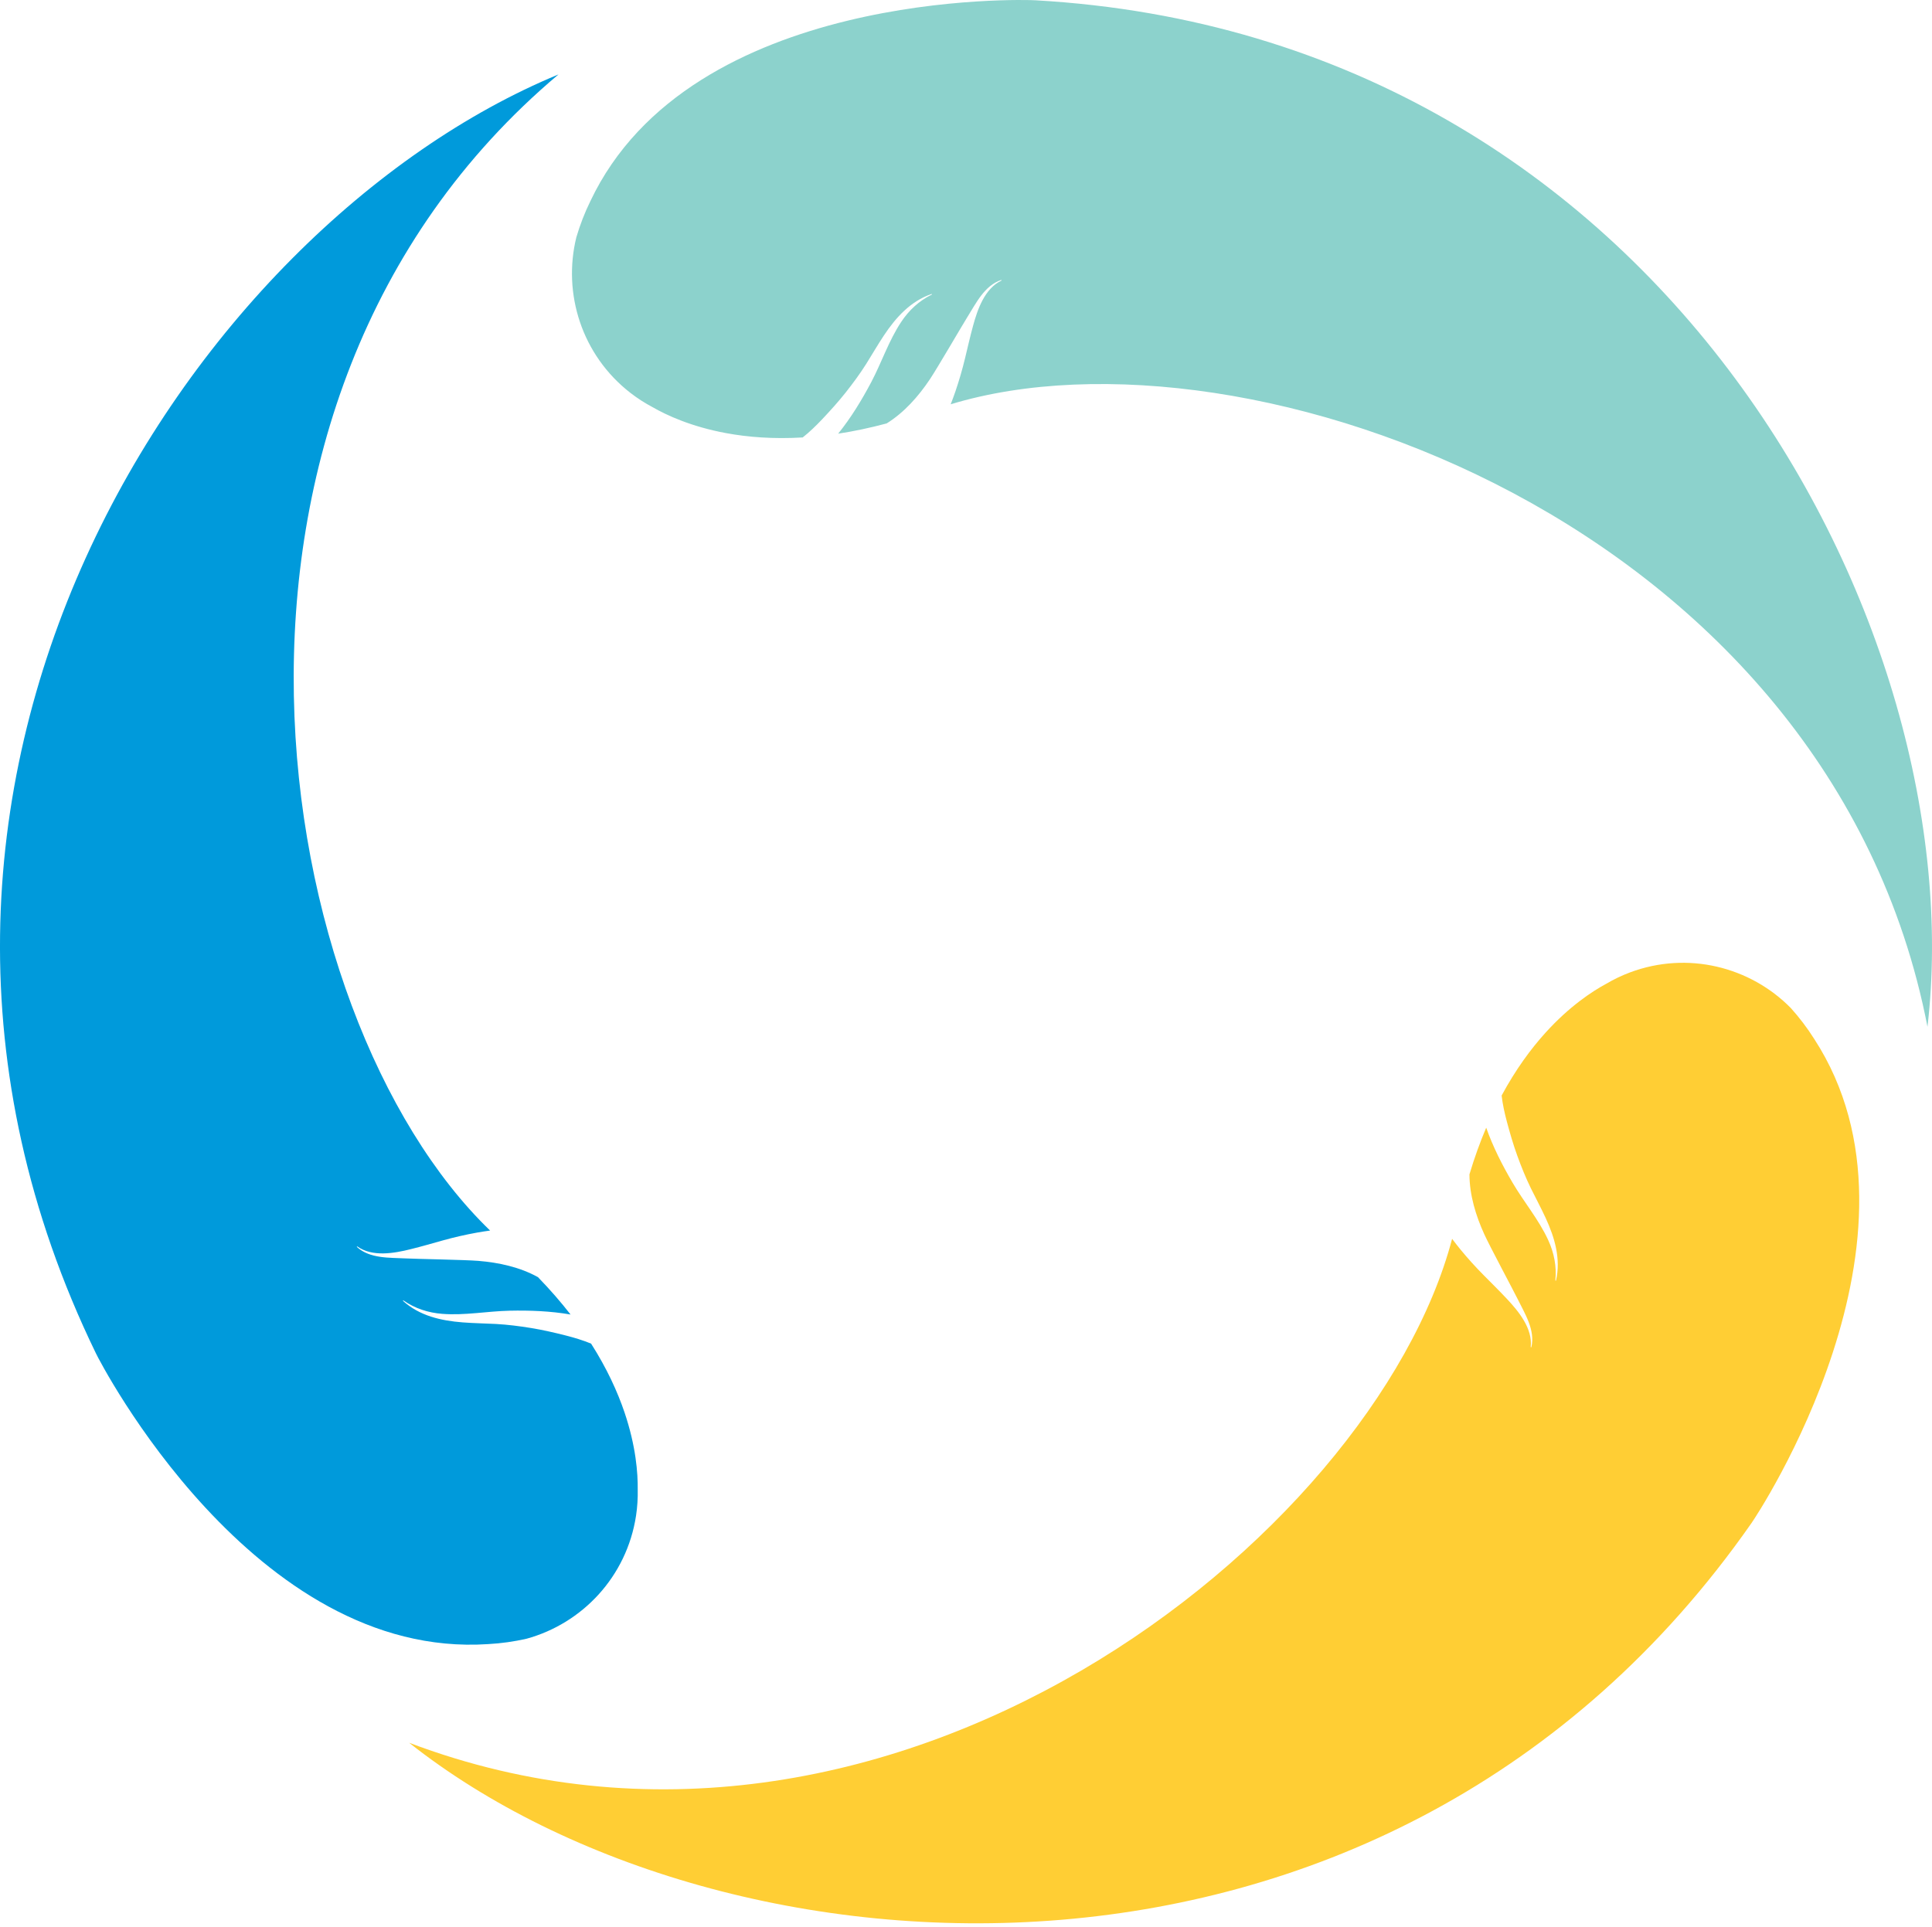
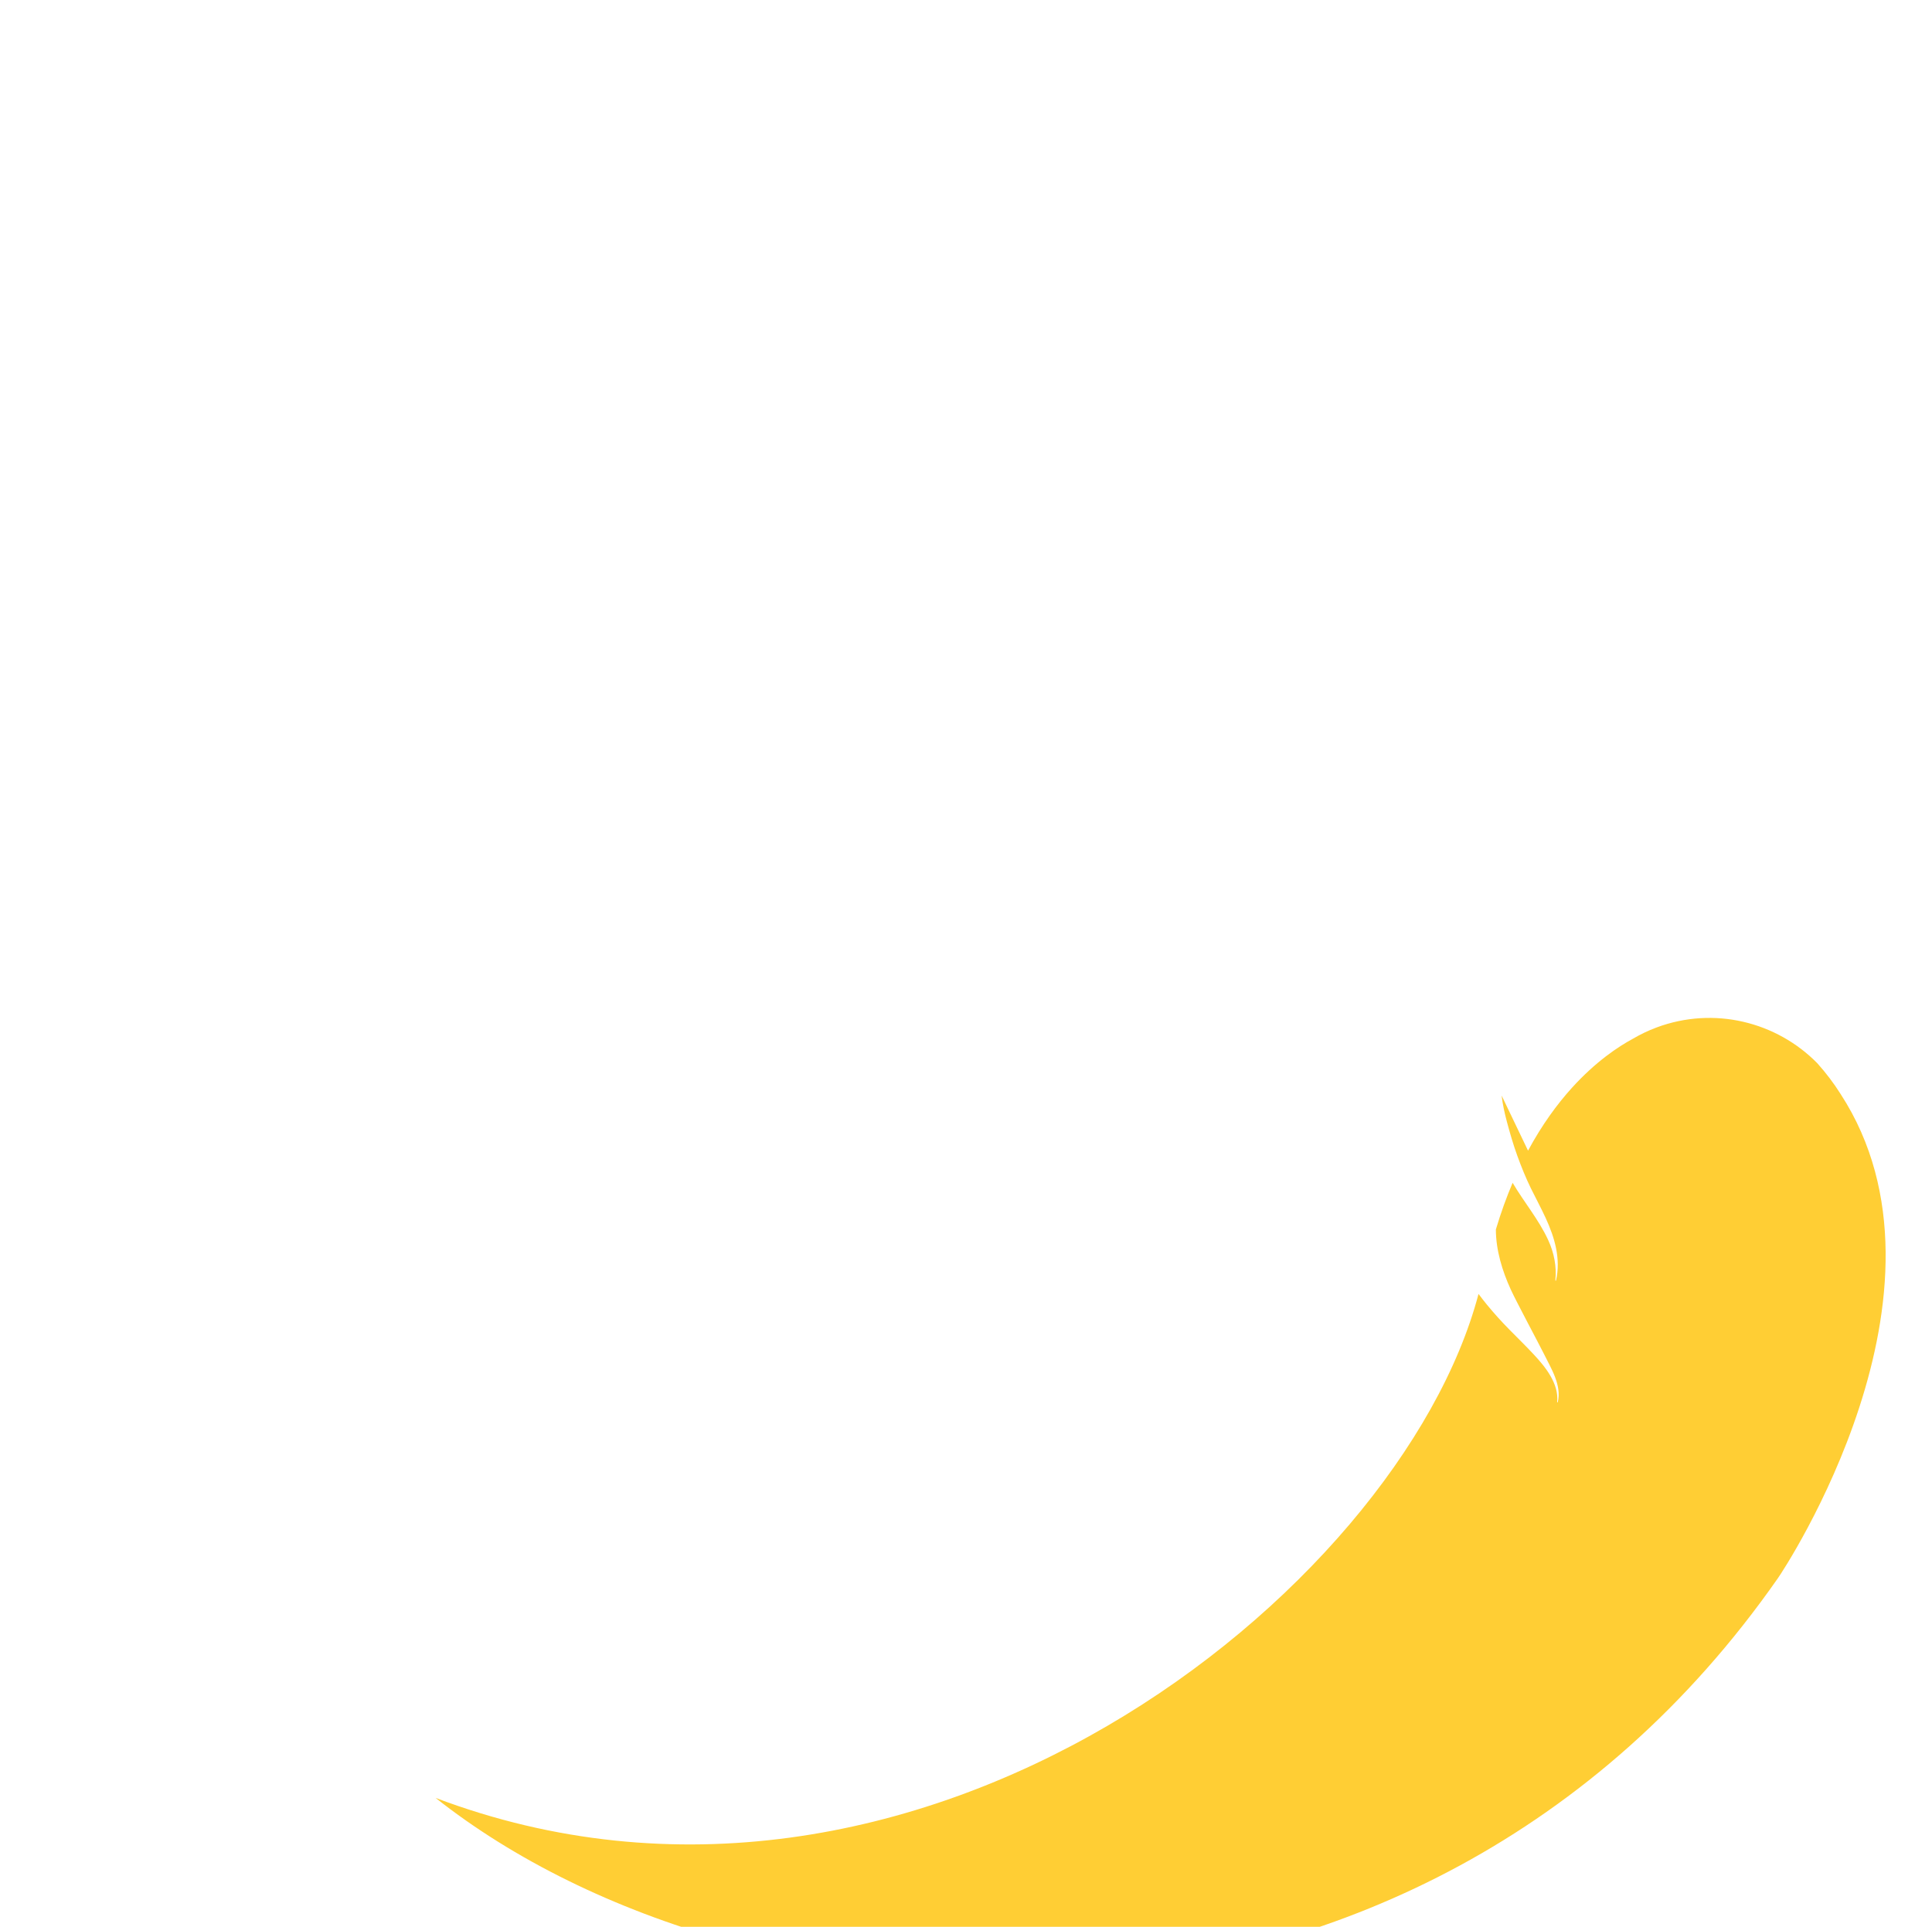
<svg xmlns="http://www.w3.org/2000/svg" width="100%" height="100%" viewBox="0 0 400 399" version="1.1" xml:space="preserve" style="fill-rule:evenodd;clip-rule:evenodd;stroke-linejoin:round;stroke-miterlimit:1.414;">
-   <path d="M122.382,278.238c-1.697,-0.703 -3.475,-1.234 -5.247,-1.687c-2.387,-0.603 -4.778,-1.156 -7.21,-1.552c-2.387,-0.389 -4.794,-0.697 -7.207,-0.832c-2.309,-0.123 -4.627,-0.148 -6.936,-0.33c-4.483,-0.352 -8.888,-1.348 -12.321,-4.43c-0.066,-0.059 0.003,-0.163 0.075,-0.11c2.381,1.666 5.13,2.548 8.017,2.771c4.656,0.365 9.293,-0.546 13.943,-0.65c4.222,-0.091 8.469,0.072 12.632,0.789c-1.967,-2.533 -4.204,-5.118 -6.748,-7.738c-3.748,-2.08 -8.109,-3.025 -12.353,-3.371c-2.768,-0.223 -12.984,-0.399 -14.995,-0.506c-3.377,-0.176 -7.442,0.082 -10.125,-2.362c-0.063,-0.063 0.006,-0.167 0.079,-0.113c3.125,2.218 7.602,1.42 11.052,0.559c2.246,-0.553 4.458,-1.2 6.691,-1.825c2.325,-0.645 4.628,-1.172 7,-1.6c0.901,-0.16 1.815,-0.307 2.742,-0.43c-46.055,-44.435 -67.01,-171.062 14.159,-239.408c-76.293,31.564 -152.835,147.247 -95.787,264.798c0.82,1.76 32.638,63.504 81.232,60.246c2.696,-0.144 5.344,-0.524 7.923,-1.105c11.558,-3.17 20.763,-12.859 22.686,-25.472c0.279,-1.829 0.386,-3.641 0.349,-5.429c0.047,-3.374 -0.368,-8.975 -2.724,-15.95c-1.452,-4.297 -3.651,-9.12 -6.927,-14.263" style="fill:#009adb;fill-rule:nonzero;" />
-   <path d="M166.19,90.587c1.442,-1.14 2.771,-2.435 4.028,-3.763c1.69,-1.791 3.336,-3.61 4.866,-5.539c1.498,-1.898 2.94,-3.848 4.232,-5.891c1.234,-1.957 2.384,-3.97 3.669,-5.903c2.488,-3.741 5.501,-7.106 9.868,-8.604c0.078,-0.029 0.138,0.081 0.056,0.122c-2.614,1.269 -4.722,3.239 -6.324,5.652c-2.585,3.889 -4.043,8.385 -6.217,12.497c-1.976,3.729 -4.185,7.364 -6.839,10.647c3.17,-0.481 6.515,-1.178 10.047,-2.124c3.638,-2.265 6.587,-5.611 8.953,-9.151c1.543,-2.309 6.673,-11.147 7.741,-12.852c1.8,-2.866 3.553,-6.541 6.996,-7.694c0.085,-0.025 0.142,0.085 0.06,0.122c-3.459,1.653 -4.942,5.951 -5.872,9.381c-0.609,2.234 -1.118,4.48 -1.662,6.736c-0.568,2.343 -1.225,4.612 -2.007,6.895c-0.298,0.861 -0.619,1.735 -0.961,2.602c61.235,-18.598 182.048,24.733 202.239,128.908c9.563,-82.011 -54.23,-205.183 -184.684,-212.569c-1.935,-0.141 -71.358,-2.403 -92.168,41.629c-1.187,2.426 -2.143,4.923 -2.89,7.462c-2.859,11.639 1.128,24.394 11.206,32.214c1.461,1.134 2.994,2.111 4.574,2.946c2.922,1.684 8.017,4.05 15.255,5.385c4.465,0.826 9.746,1.25 15.834,0.892" style="fill:#8cd2cc;fill-rule:nonzero;" />
-   <path d="M310.895,226.864c0.213,1.826 0.615,3.635 1.087,5.404c0.634,2.378 1.316,4.734 2.155,7.05c0.826,2.274 1.731,4.527 2.789,6.697c1.018,2.077 2.127,4.116 3.095,6.221c1.875,4.084 3.157,8.416 2.139,12.918c-0.022,0.082 -0.144,0.075 -0.135,-0.016c0.292,-2.89 -0.276,-5.717 -1.489,-8.35c-1.951,-4.244 -5.008,-7.845 -7.364,-11.856c-2.136,-3.641 -4.068,-7.43 -5.469,-11.414c-1.254,2.95 -2.422,6.164 -3.469,9.664c0.013,4.288 1.314,8.554 3.082,12.428c1.153,2.526 5.979,11.533 6.868,13.339c1.492,3.038 3.701,6.459 2.871,9.997c-0.022,0.081 -0.144,0.072 -0.135,-0.016c0.412,-3.811 -2.466,-7.329 -4.898,-9.924c-1.58,-1.691 -3.226,-3.305 -4.856,-4.955c-1.697,-1.712 -3.28,-3.465 -4.813,-5.328c-0.575,-0.71 -1.15,-1.439 -1.709,-2.186c-16.346,61.876 -116.688,141.905 -215.934,104.354c64.754,51.223 203.072,61.656 277.895,-45.462c1.137,-1.571 39.537,-59.455 13.003,-100.295c-1.442,-2.284 -3.063,-4.408 -4.832,-6.381c-8.4,-8.545 -21.347,-11.856 -33.297,-7.389c-1.734,0.647 -3.368,1.442 -4.911,2.347c-2.968,1.602 -7.656,4.693 -12.597,10.15c-3.045,3.365 -6.183,7.634 -9.076,13.003" style="fill:#ffce34;fill-rule:nonzero;" />
+   <path d="M310.895,226.864c0.213,1.826 0.615,3.635 1.087,5.404c0.634,2.378 1.316,4.734 2.155,7.05c0.826,2.274 1.731,4.527 2.789,6.697c1.018,2.077 2.127,4.116 3.095,6.221c1.875,4.084 3.157,8.416 2.139,12.918c-0.022,0.082 -0.144,0.075 -0.135,-0.016c0.292,-2.89 -0.276,-5.717 -1.489,-8.35c-1.951,-4.244 -5.008,-7.845 -7.364,-11.856c-1.254,2.95 -2.422,6.164 -3.469,9.664c0.013,4.288 1.314,8.554 3.082,12.428c1.153,2.526 5.979,11.533 6.868,13.339c1.492,3.038 3.701,6.459 2.871,9.997c-0.022,0.081 -0.144,0.072 -0.135,-0.016c0.412,-3.811 -2.466,-7.329 -4.898,-9.924c-1.58,-1.691 -3.226,-3.305 -4.856,-4.955c-1.697,-1.712 -3.28,-3.465 -4.813,-5.328c-0.575,-0.71 -1.15,-1.439 -1.709,-2.186c-16.346,61.876 -116.688,141.905 -215.934,104.354c64.754,51.223 203.072,61.656 277.895,-45.462c1.137,-1.571 39.537,-59.455 13.003,-100.295c-1.442,-2.284 -3.063,-4.408 -4.832,-6.381c-8.4,-8.545 -21.347,-11.856 -33.297,-7.389c-1.734,0.647 -3.368,1.442 -4.911,2.347c-2.968,1.602 -7.656,4.693 -12.597,10.15c-3.045,3.365 -6.183,7.634 -9.076,13.003" style="fill:#ffce34;fill-rule:nonzero;" />
</svg>